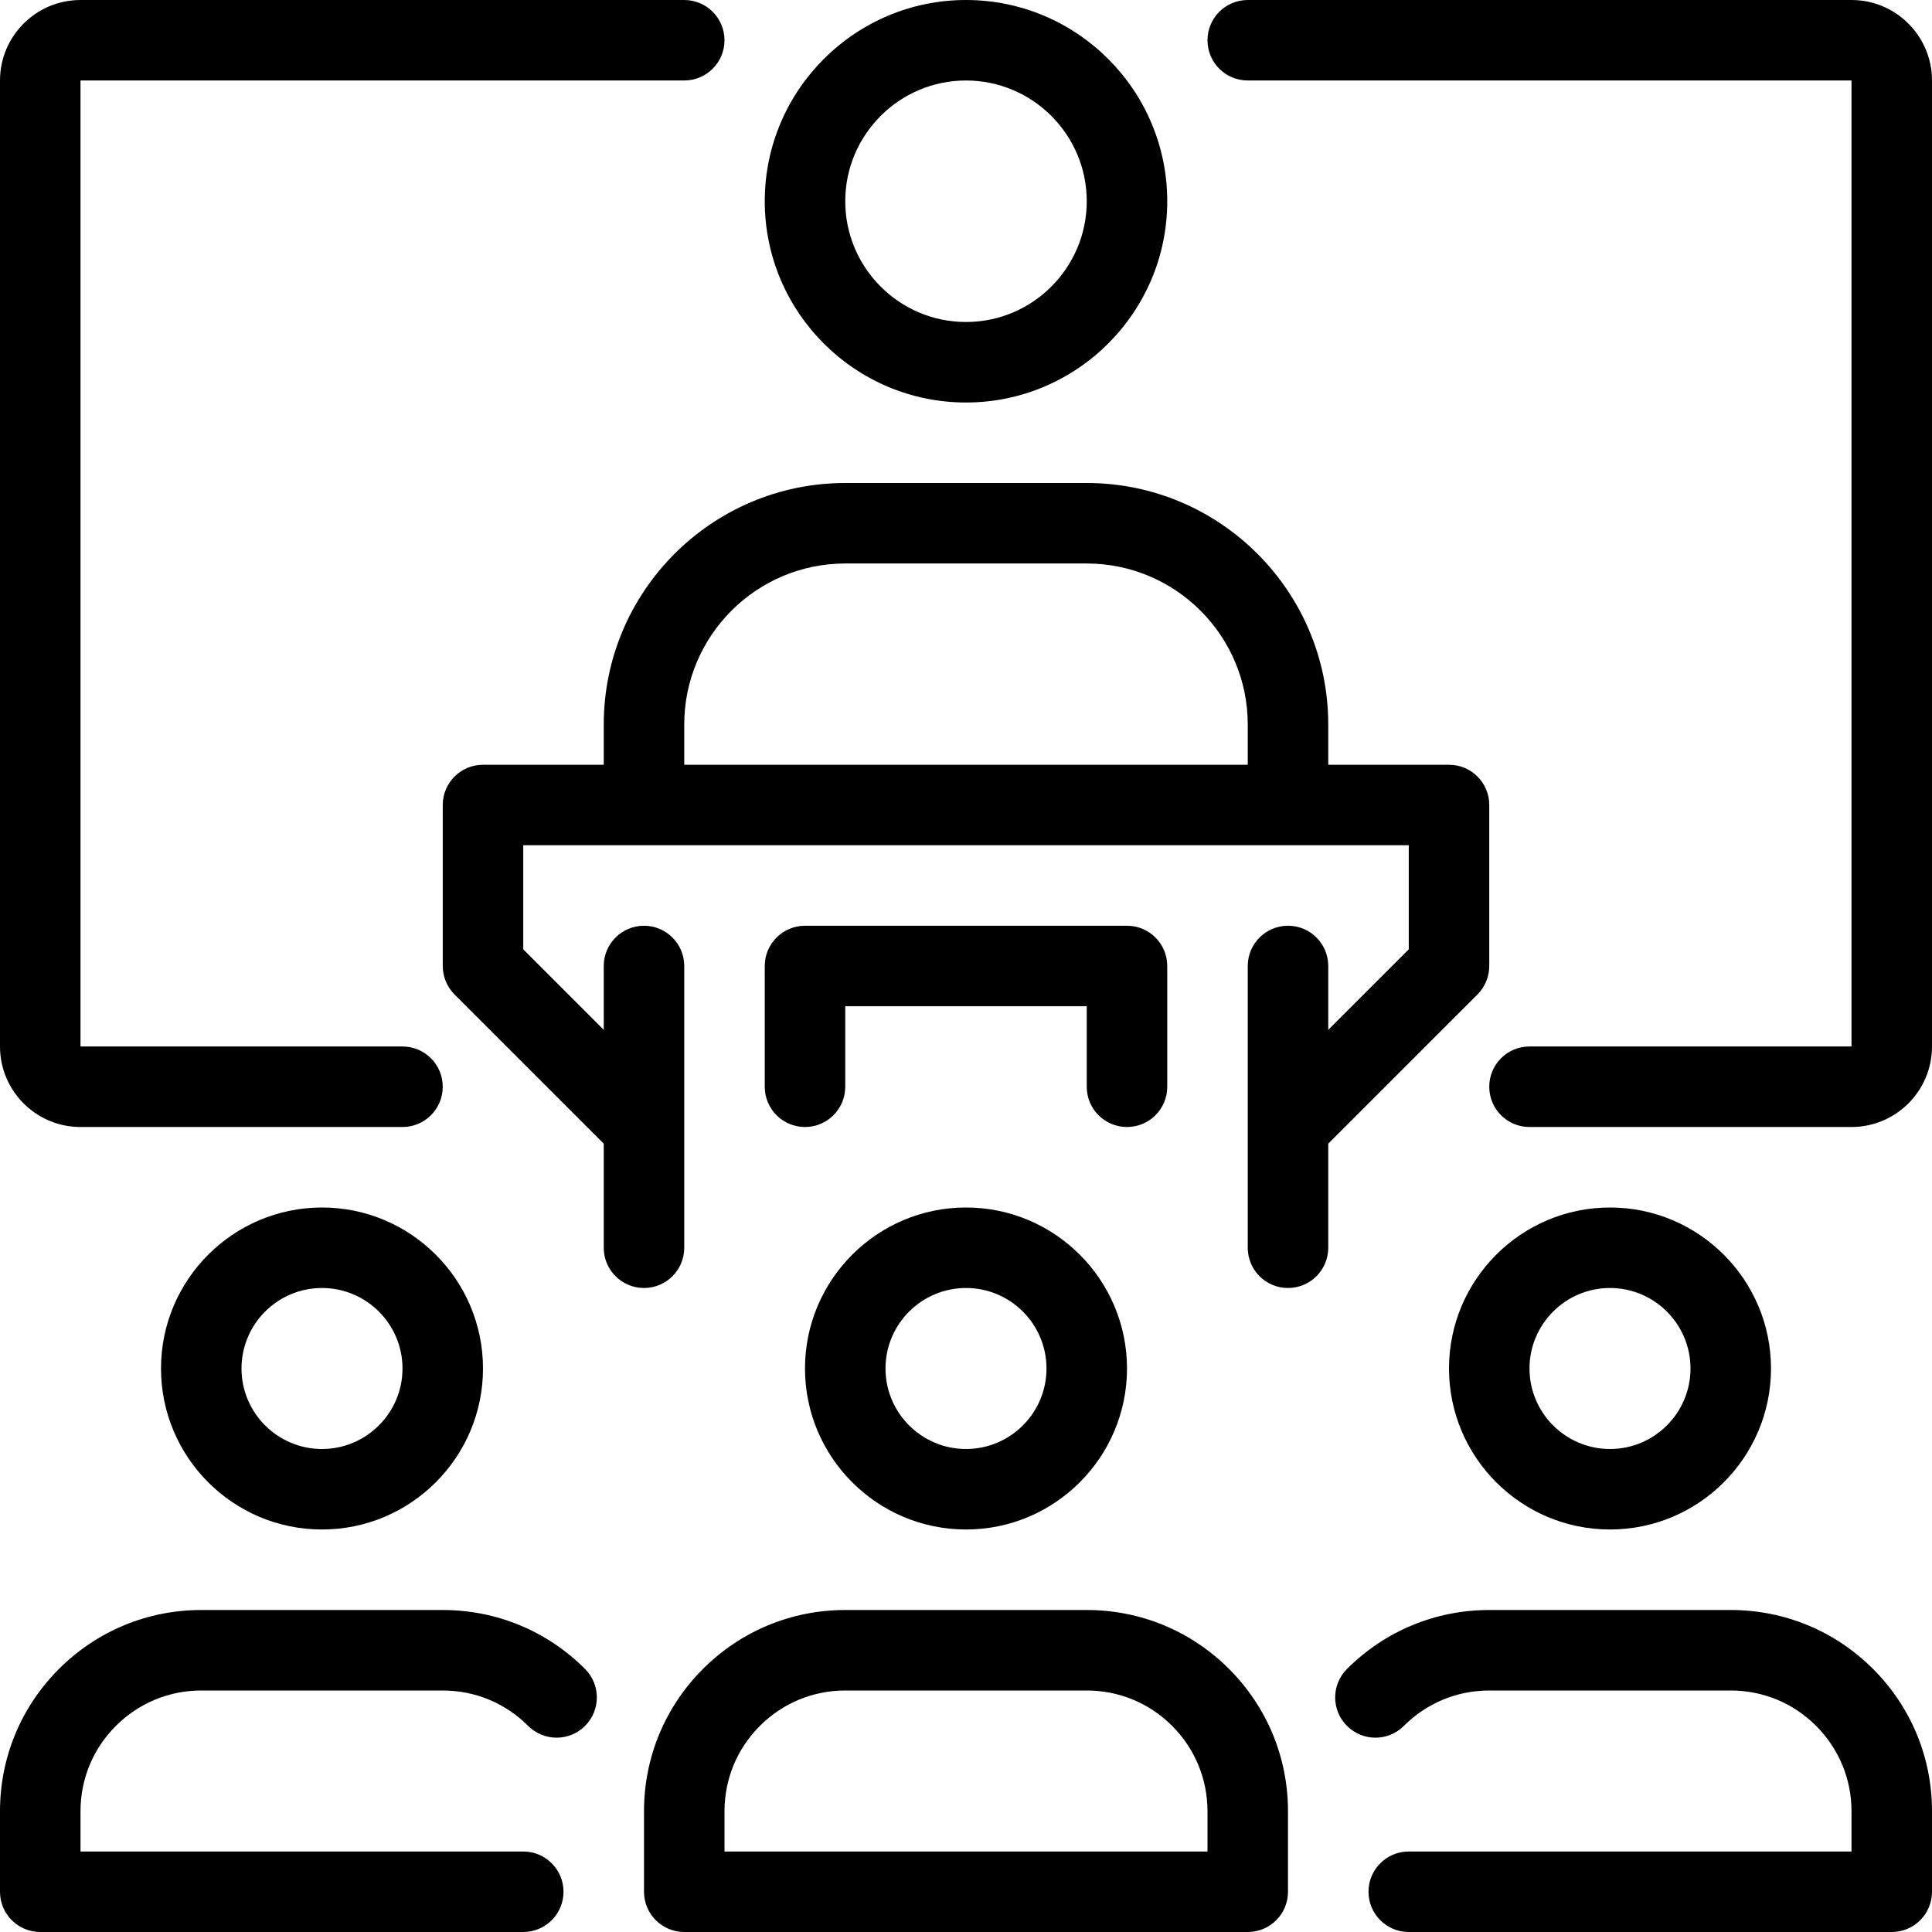
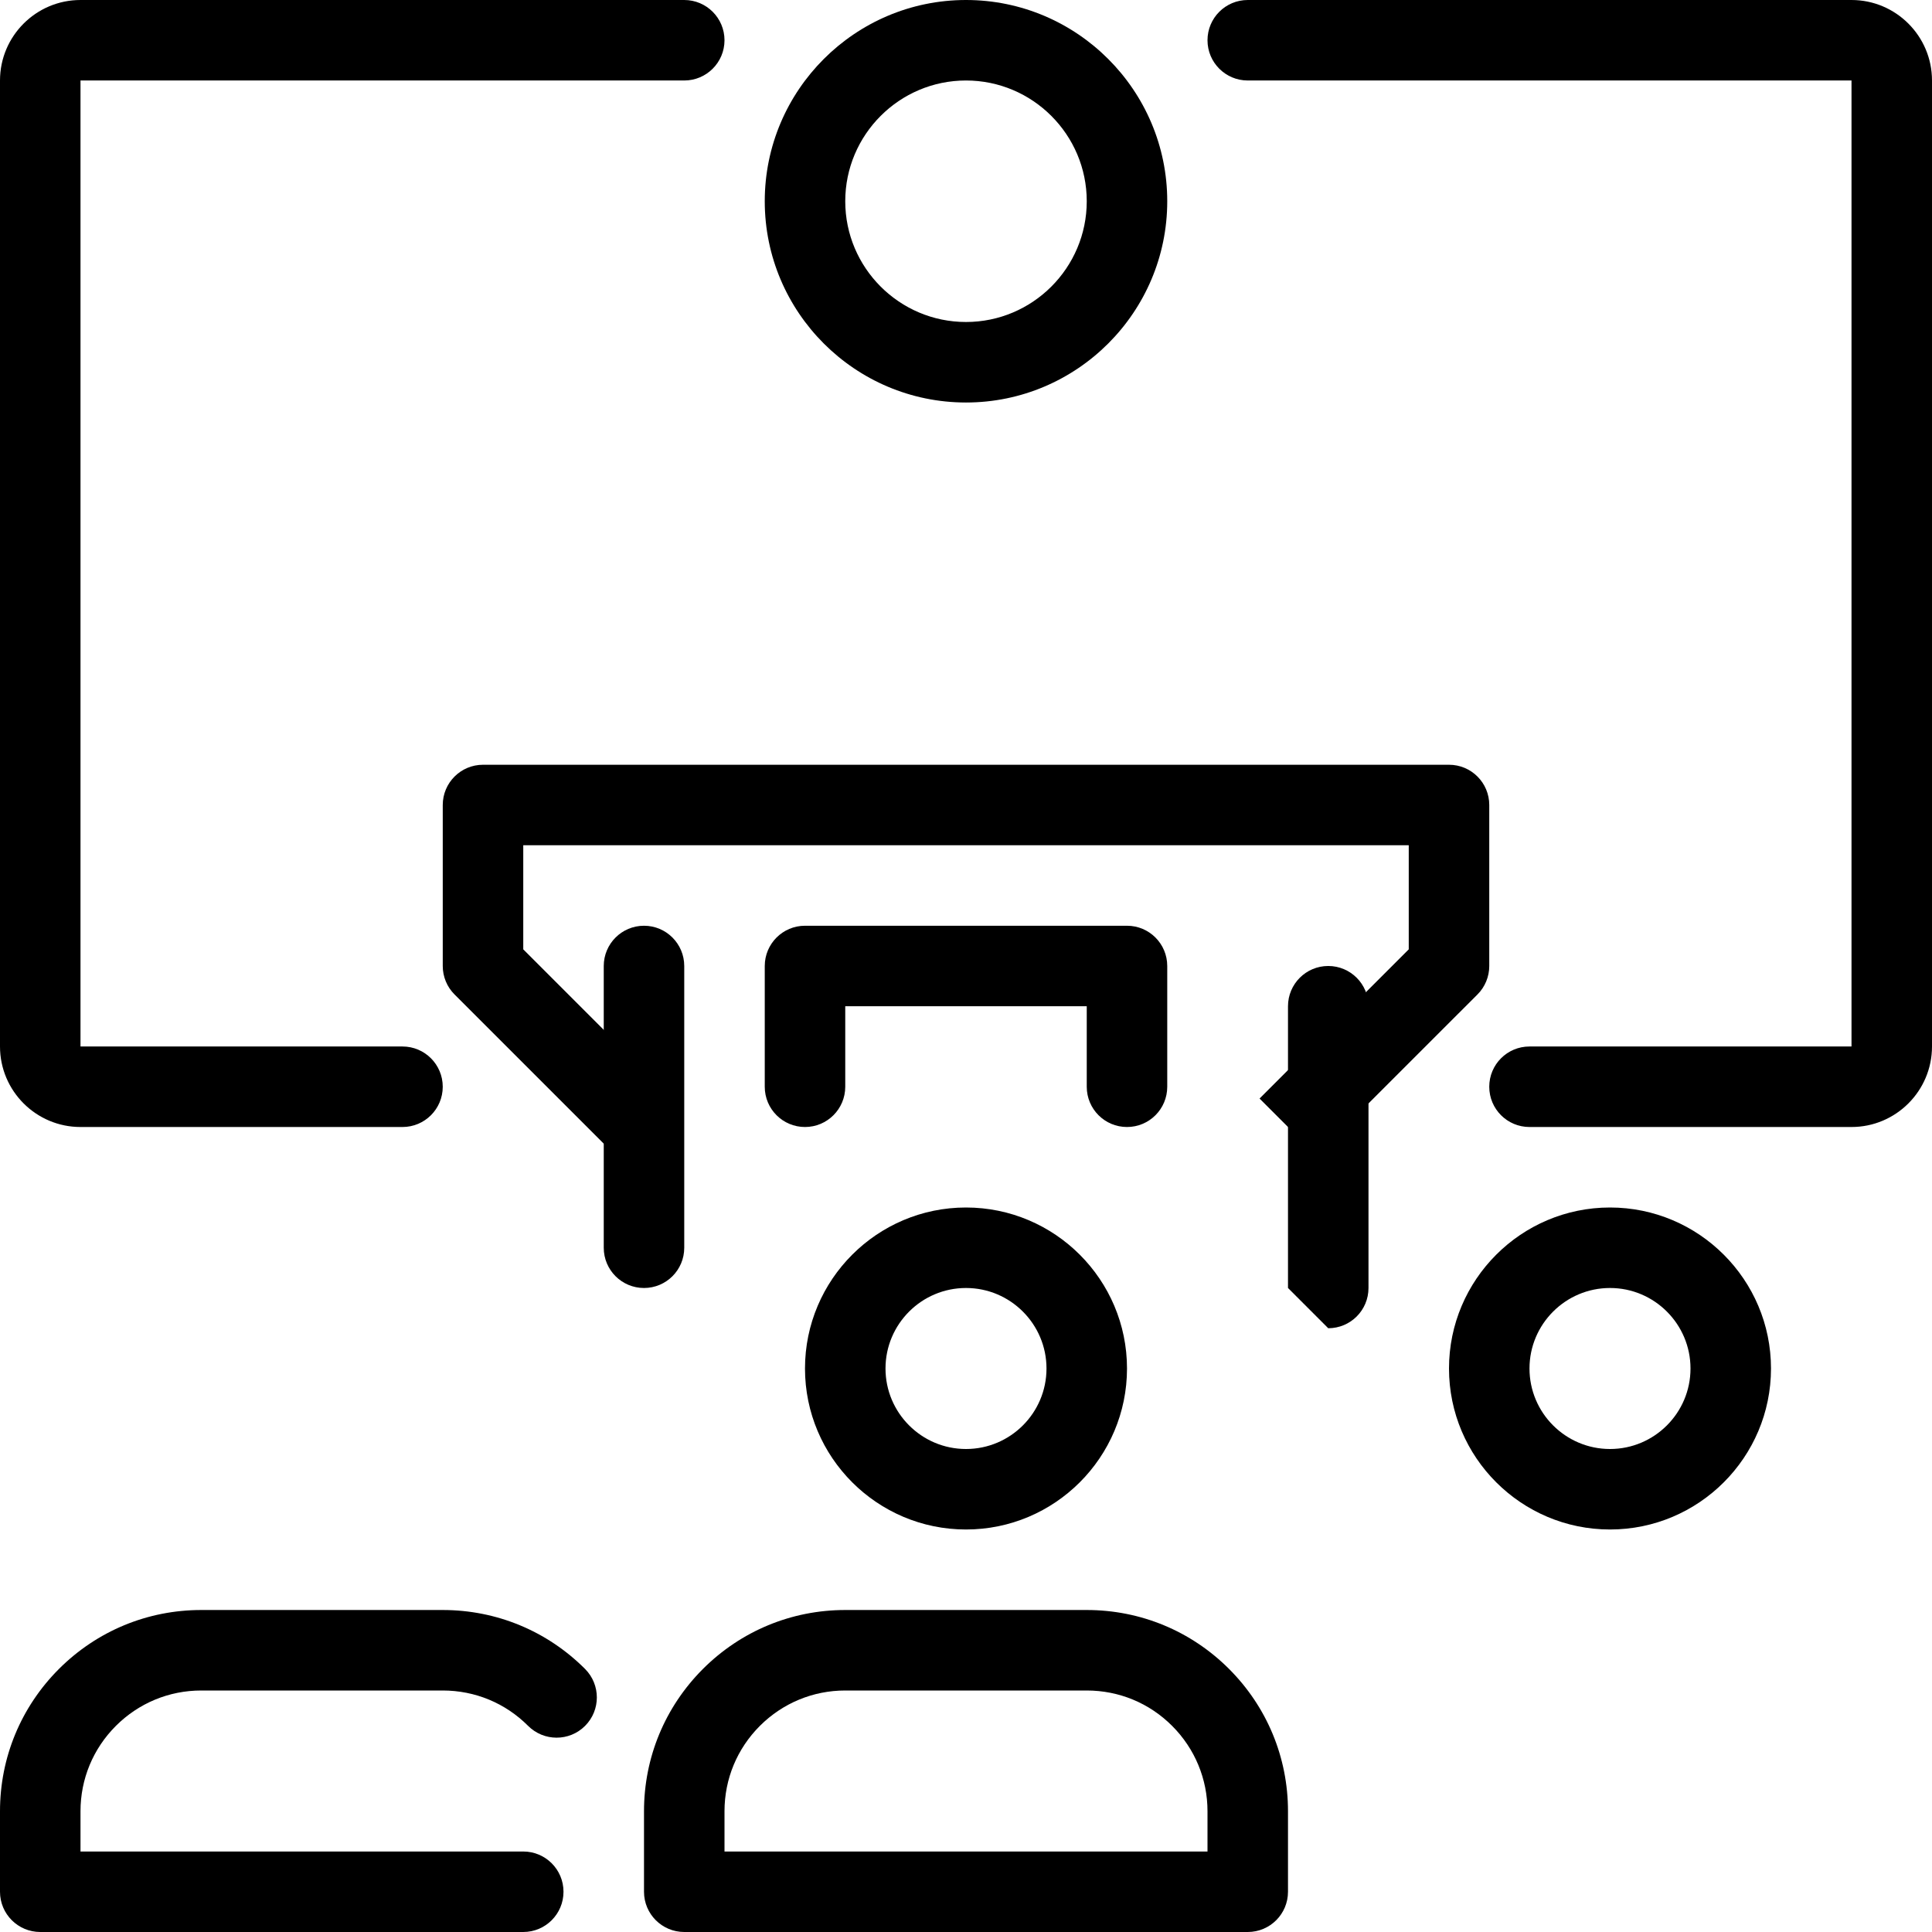
<svg xmlns="http://www.w3.org/2000/svg" height="512pt" viewBox="0 0 512 512" width="512pt">
-   <path d="m85.332 405.332c-23.531 0-42.664-19.133-42.664-42.664s19.133-42.668 42.664-42.668 42.668 19.137 42.668 42.668-19.137 42.664-42.668 42.664zm0-64c-11.766 0-21.332 9.57-21.332 21.336s9.566 21.332 21.332 21.332 21.336-9.566 21.336-21.332-9.57-21.336-21.336-21.336zm0 0" />
  <path d="m138.668 512h-128c-5.891 0-10.668-4.77-10.668-10.668v-21.332c0-14.238 5.547-27.625 15.617-37.707 10.078-10.07 23.477-15.625 37.715-15.625h64c14.254 0 27.648 5.555 37.719 15.625 4.16 4.184 4.16 10.922-.012 15.094-4.168 4.16-10.922 4.148-15.082-.012-6.035-6.047-14.07-9.375-22.625-9.375h-64c-8.543 0-16.574 3.34-22.621 9.375-6.051 6.051-9.379 14.082-9.379 22.625v10.668h117.336c5.887 0 10.664 4.766 10.664 10.664 0 5.898-4.777 10.668-10.664 10.668zm0 0" />
  <path d="m256 405.332c-23.531 0-42.668-19.133-42.668-42.664s19.137-42.668 42.668-42.668 42.668 19.137 42.668 42.668-19.137 42.664-42.668 42.664zm0-64c-11.766 0-21.332 9.57-21.332 21.336s9.566 21.332 21.332 21.332 21.332-9.566 21.332-21.332-9.566-21.336-21.332-21.336zm0 0" />
  <path d="m330.668 512h-149.336c-5.887 0-10.664-4.77-10.664-10.668v-21.332c0-14.238 5.547-27.625 15.613-37.707 10.082-10.07 23.48-15.625 37.719-15.625h64c14.25 0 27.648 5.555 37.719 15.625 10.059 10.07 15.613 23.469 15.613 37.707v21.332c0 5.898-4.766 10.668-10.664 10.668zm-138.668-21.332h128v-10.668c0-8.543-3.34-16.586-9.375-22.625-6.039-6.047-14.07-9.375-22.625-9.375h-64c-8.543 0-16.574 3.34-22.625 9.375-6.047 6.051-9.375 14.082-9.375 22.625zm0 0" />
  <path d="m426.668 405.332c-23.531 0-42.668-19.133-42.668-42.664s19.137-42.668 42.668-42.668 42.664 19.137 42.664 42.668-19.133 42.664-42.664 42.664zm0-64c-11.766 0-21.336 9.57-21.336 21.336s9.57 21.332 21.336 21.332 21.332-9.566 21.332-21.332-9.566-21.336-21.332-21.336zm0 0" />
-   <path d="m501.332 512h-128c-5.898 0-10.664-4.77-10.664-10.668 0-5.898 4.766-10.664 10.664-10.664h117.336v-10.668c0-8.543-3.34-16.586-9.379-22.625-6.035-6.047-14.066-9.375-22.621-9.375h-64c-8.547 0-16.59 3.34-22.625 9.375-4.172 4.172-10.914 4.172-15.082 0-4.172-4.168-4.172-10.91 0-15.082 10.07-10.07 23.465-15.625 37.707-15.625h64c14.25 0 27.648 5.555 37.715 15.625 10.059 10.07 15.617 23.469 15.617 37.707v21.332c0 5.898-4.77 10.668-10.668 10.668zm0 0" />
-   <path d="m352 213.332h-21.332v-21.332c0-23.531-19.137-42.668-42.668-42.668h-64c-23.531 0-42.668 19.137-42.668 42.668v21.332h-21.332v-21.332c0-35.297 28.703-64 64-64h64c35.297 0 64 28.703 64 64zm0 0" />
  <path d="m256 106.668c-29.406 0-53.332-23.926-53.332-53.336 0-29.406 23.926-53.332 53.332-53.332s53.332 23.926 53.332 53.332c0 29.41-23.926 53.336-53.332 53.336zm0-85.336c-17.645 0-32 14.359-32 32 0 17.645 14.355 32 32 32s32-14.355 32-32c0-17.641-14.355-32-32-32zm0 0" />
  <path d="m348.875 306.207-15.082-15.082 39.539-39.539v-27.586h-234.664v27.586l39.539 39.539-15.082 15.082-42.668-42.664c-2.004-1.996-3.125-4.715-3.125-7.543v-42.668c0-5.887 4.781-10.664 10.668-10.664h256c5.898 0 10.668 4.777 10.668 10.664v42.668c0 2.828-1.121 5.547-3.125 7.543zm0 0" />
  <path d="m170.668 341.332c-5.891 0-10.668-4.766-10.668-10.664v-74.668c0-5.887 4.777-10.668 10.668-10.668 5.887 0 10.664 4.781 10.664 10.668v74.668c0 5.898-4.777 10.664-10.664 10.664zm0 0" />
-   <path d="m341.332 341.332c-5.898 0-10.664-4.766-10.664-10.664v-74.668c0-5.887 4.766-10.668 10.664-10.668 5.898 0 10.668 4.781 10.668 10.668v74.668c0 5.898-4.77 10.664-10.668 10.664zm0 0" />
+   <path d="m341.332 341.332v-74.668c0-5.887 4.766-10.668 10.664-10.668 5.898 0 10.668 4.781 10.668 10.668v74.668c0 5.898-4.77 10.664-10.668 10.664zm0 0" />
  <path d="m298.668 298.668c-5.898 0-10.668-4.77-10.668-10.668v-21.332h-64v21.332c0 5.898-4.777 10.668-10.668 10.668-5.887 0-10.664-4.77-10.664-10.668v-32c0-5.887 4.777-10.668 10.664-10.668h85.336c5.898 0 10.664 4.781 10.664 10.668v32c0 5.898-4.766 10.668-10.664 10.668zm0 0" />
  <path d="m490.668 298.668h-85.336c-5.898 0-10.664-4.77-10.664-10.668s4.766-10.668 10.664-10.668h85.336v-256h-160c-5.898 0-10.668-4.777-10.668-10.664 0-5.891 4.77-10.668 10.668-10.668h160c11.766 0 21.332 9.566 21.332 21.332v256c0 11.766-9.566 21.336-21.332 21.336zm0 0" />
  <path d="m106.668 298.668h-85.336c-11.766 0-21.332-9.57-21.332-21.336v-256c0-11.766 9.566-21.332 21.332-21.332h160c5.891 0 10.668 4.777 10.668 10.668 0 5.887-4.777 10.664-10.668 10.664h-160v256h85.336c5.887 0 10.664 4.77 10.664 10.668s-4.777 10.668-10.664 10.668zm0 0" />
</svg>